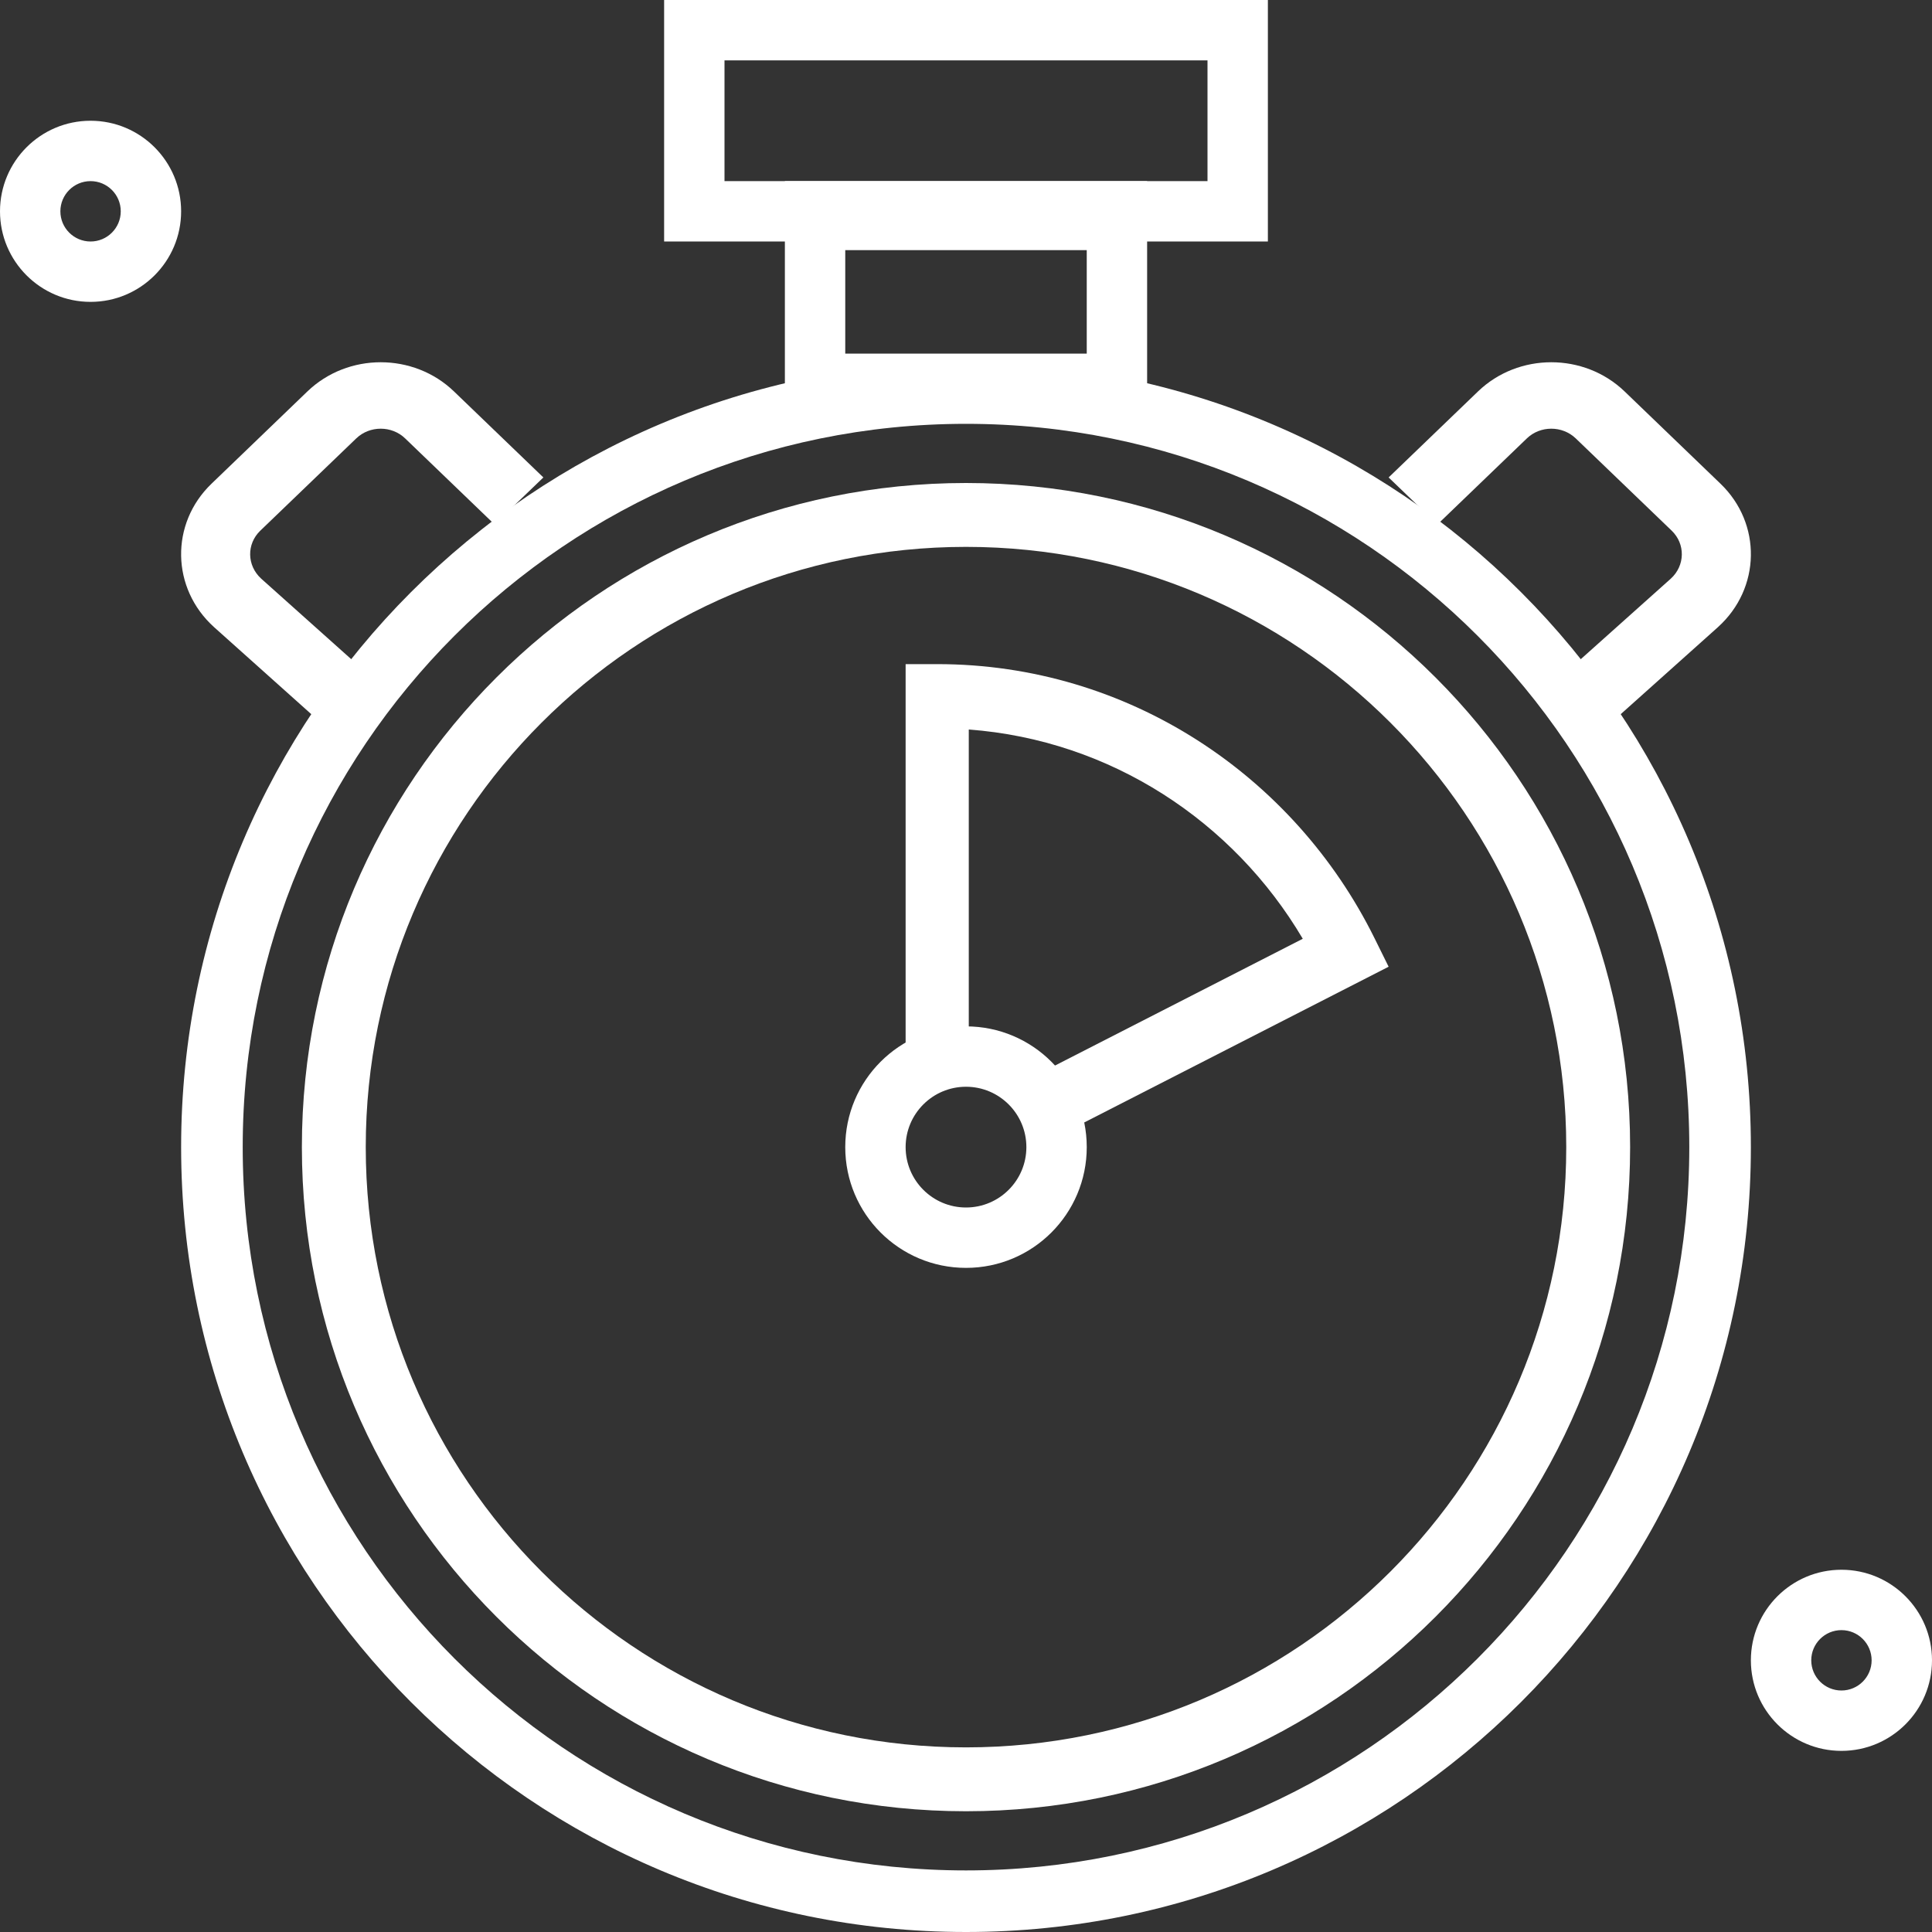
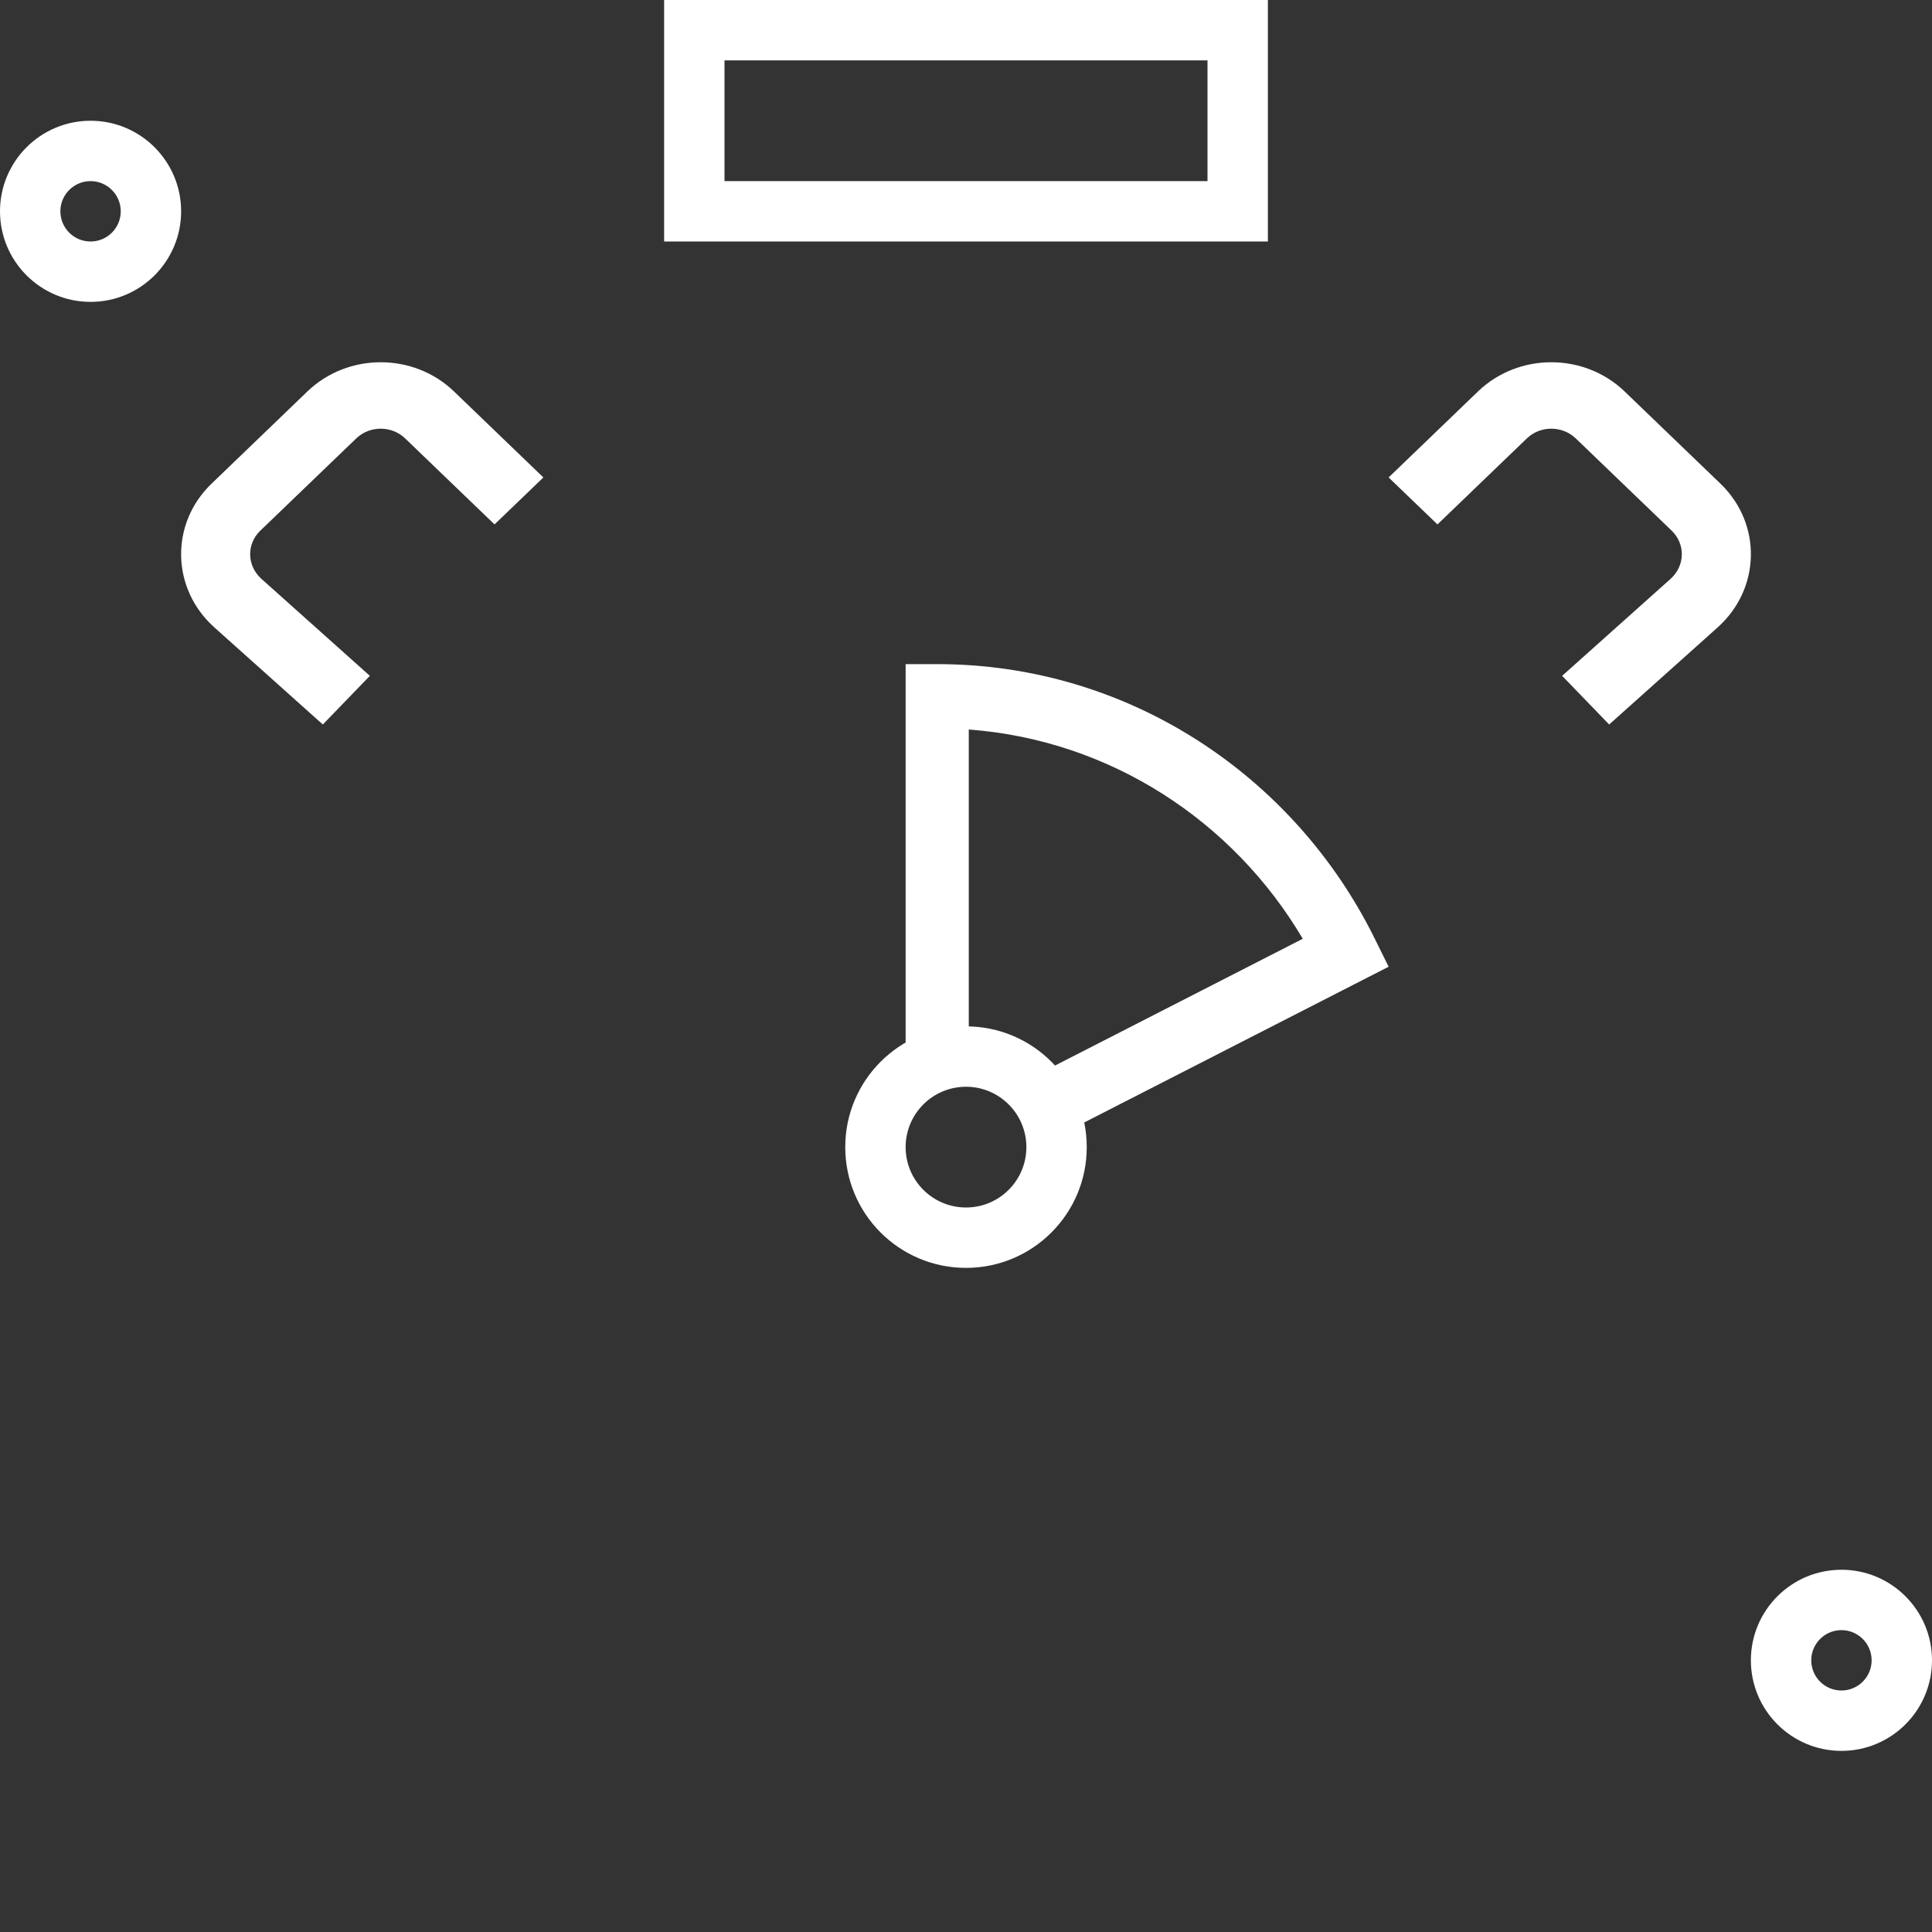
<svg xmlns="http://www.w3.org/2000/svg" width="32" height="32" viewBox="0 0 32 32" fill="none">
  <rect x="0" y="0" width="32" height="32" fill="#333333" stroke="none" />
  <path fill-rule="evenodd" clip-rule="evenodd" d="M1.5 3C1.224 3 1 3.224 1 3.5C1 3.776 1.224 4 1.5 4C1.776 4 2 3.776 2 3.5C2 3.224 1.776 3 1.5 3ZM0 3.5C0 2.672 0.672 2 1.5 2C2.328 2 3 2.672 3 3.5C3 4.328 2.328 5 1.5 5C0.672 5 0 4.328 0 3.5Z" fill="white" />
  <path fill-rule="evenodd" clip-rule="evenodd" d="M30.5 27C30.224 27 30 27.224 30 27.5C30 27.776 30.224 28 30.5 28C30.776 28 31 27.776 31 27.5C31 27.224 30.776 27 30.5 27ZM29 27.5C29 26.672 29.672 26 30.5 26C31.328 26 32 26.672 32 27.5C32 28.328 31.328 29 30.5 29C29.672 29 29 28.328 29 27.5Z" fill="white" />
-   <path fill-rule="evenodd" clip-rule="evenodd" d="M16 7.02C9.383 7.02 4.02 12.383 4.02 19C4.02 25.617 9.383 30.98 16 30.98C22.617 30.98 27.98 25.617 27.98 19C27.98 12.383 22.617 7.02 16 7.02ZM3 19C3 11.82 8.82 6 16 6C23.18 6 29 11.82 29 19C29 26.18 23.18 32 16 32C8.82 32 3 26.18 3 19Z" fill="white" />
-   <path fill-rule="evenodd" clip-rule="evenodd" d="M16 9.058C10.509 9.058 6.058 13.509 6.058 19C6.058 24.491 10.509 28.942 16 28.942C21.491 28.942 25.942 24.491 25.942 19C25.942 13.509 21.491 9.058 16 9.058ZM5 19C5 12.925 9.925 8 16 8C22.075 8 27 12.925 27 19C27 25.075 22.075 30 16 30C9.925 30 5 25.075 5 19Z" fill="white" />
  <path fill-rule="evenodd" clip-rule="evenodd" d="M16 18C15.448 18 15 18.448 15 19C15 19.552 15.448 20 16 20C16.552 20 17 19.552 17 19C17 18.448 16.552 18 16 18ZM14 19C14 17.895 14.895 17 16 17C17.105 17 18 17.895 18 19C18 20.105 17.105 21 16 21C14.895 21 14 20.105 14 19Z" fill="white" />
  <path fill-rule="evenodd" clip-rule="evenodd" d="M11 0H21V4H11V0ZM12 1V3H20V1H12Z" fill="white" />
-   <path fill-rule="evenodd" clip-rule="evenodd" d="M13 3H19V7H13V3ZM14 4.143V5.857H18V4.143H14Z" fill="white" />
  <path fill-rule="evenodd" clip-rule="evenodd" d="M26.099 7.261C25.876 7.047 25.512 7.047 25.29 7.261L23.809 8.686L23 7.908L24.481 6.483C25.15 5.839 26.238 5.839 26.908 6.483L28.497 8.012C29.184 8.673 29.165 9.745 28.456 10.386L28.454 10.388L28.454 10.388L26.653 12L25.874 11.194L27.673 9.585C27.673 9.584 27.673 9.584 27.674 9.584C27.913 9.366 27.916 9.009 27.689 8.79L26.099 7.261Z" fill="white" />
  <path fill-rule="evenodd" clip-rule="evenodd" d="M5.092 6.483C5.762 5.839 6.85 5.839 7.519 6.483L9 7.908L8.191 8.686L6.71 7.261C6.488 7.047 6.124 7.047 5.901 7.261L4.311 8.79C4.083 9.009 4.087 9.366 4.326 9.584C4.327 9.584 4.327 9.584 4.327 9.585L6.126 11.194L5.347 12L3.544 10.386C2.835 9.745 2.816 8.673 3.503 8.012L5.092 6.483Z" fill="white" />
  <path fill-rule="evenodd" clip-rule="evenodd" d="M15 11H15.523C18.689 11 21.434 12.848 22.765 15.537L23 16.012L17.16 19L16.69 18.05L21.578 15.549C20.429 13.604 18.396 12.258 16.046 12.083V17.648H15V11Z" fill="white" />
</svg>